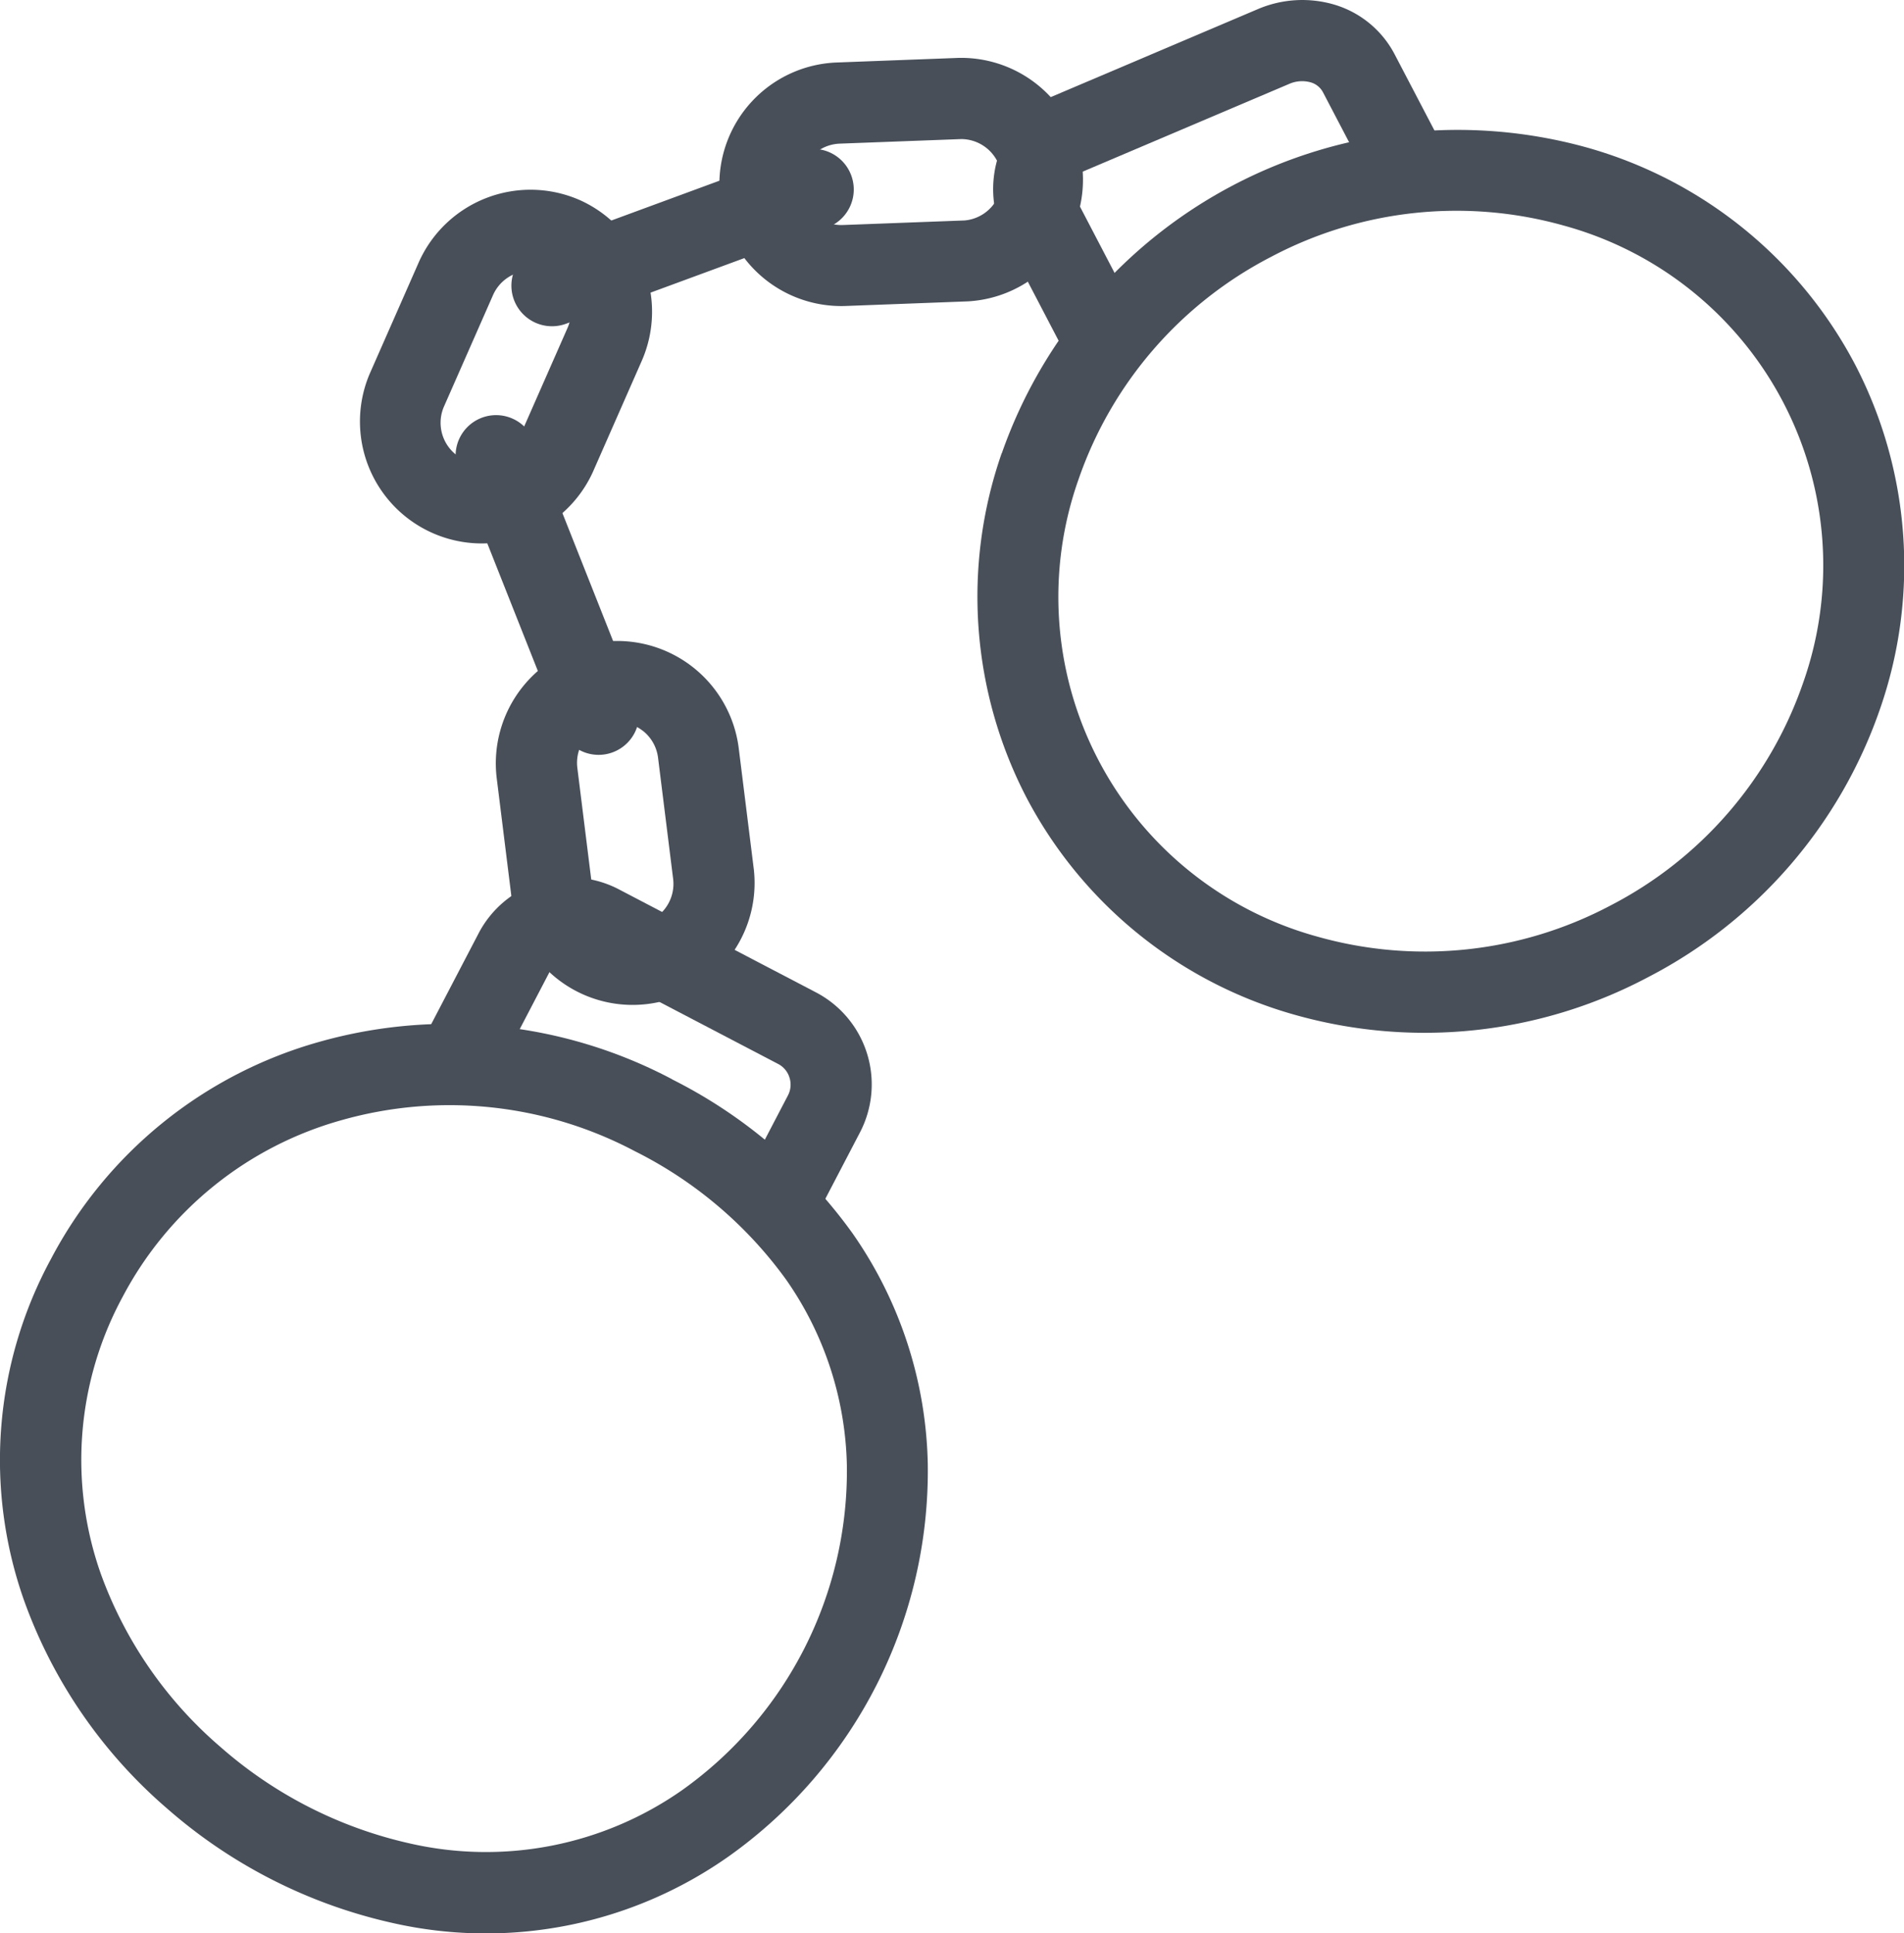
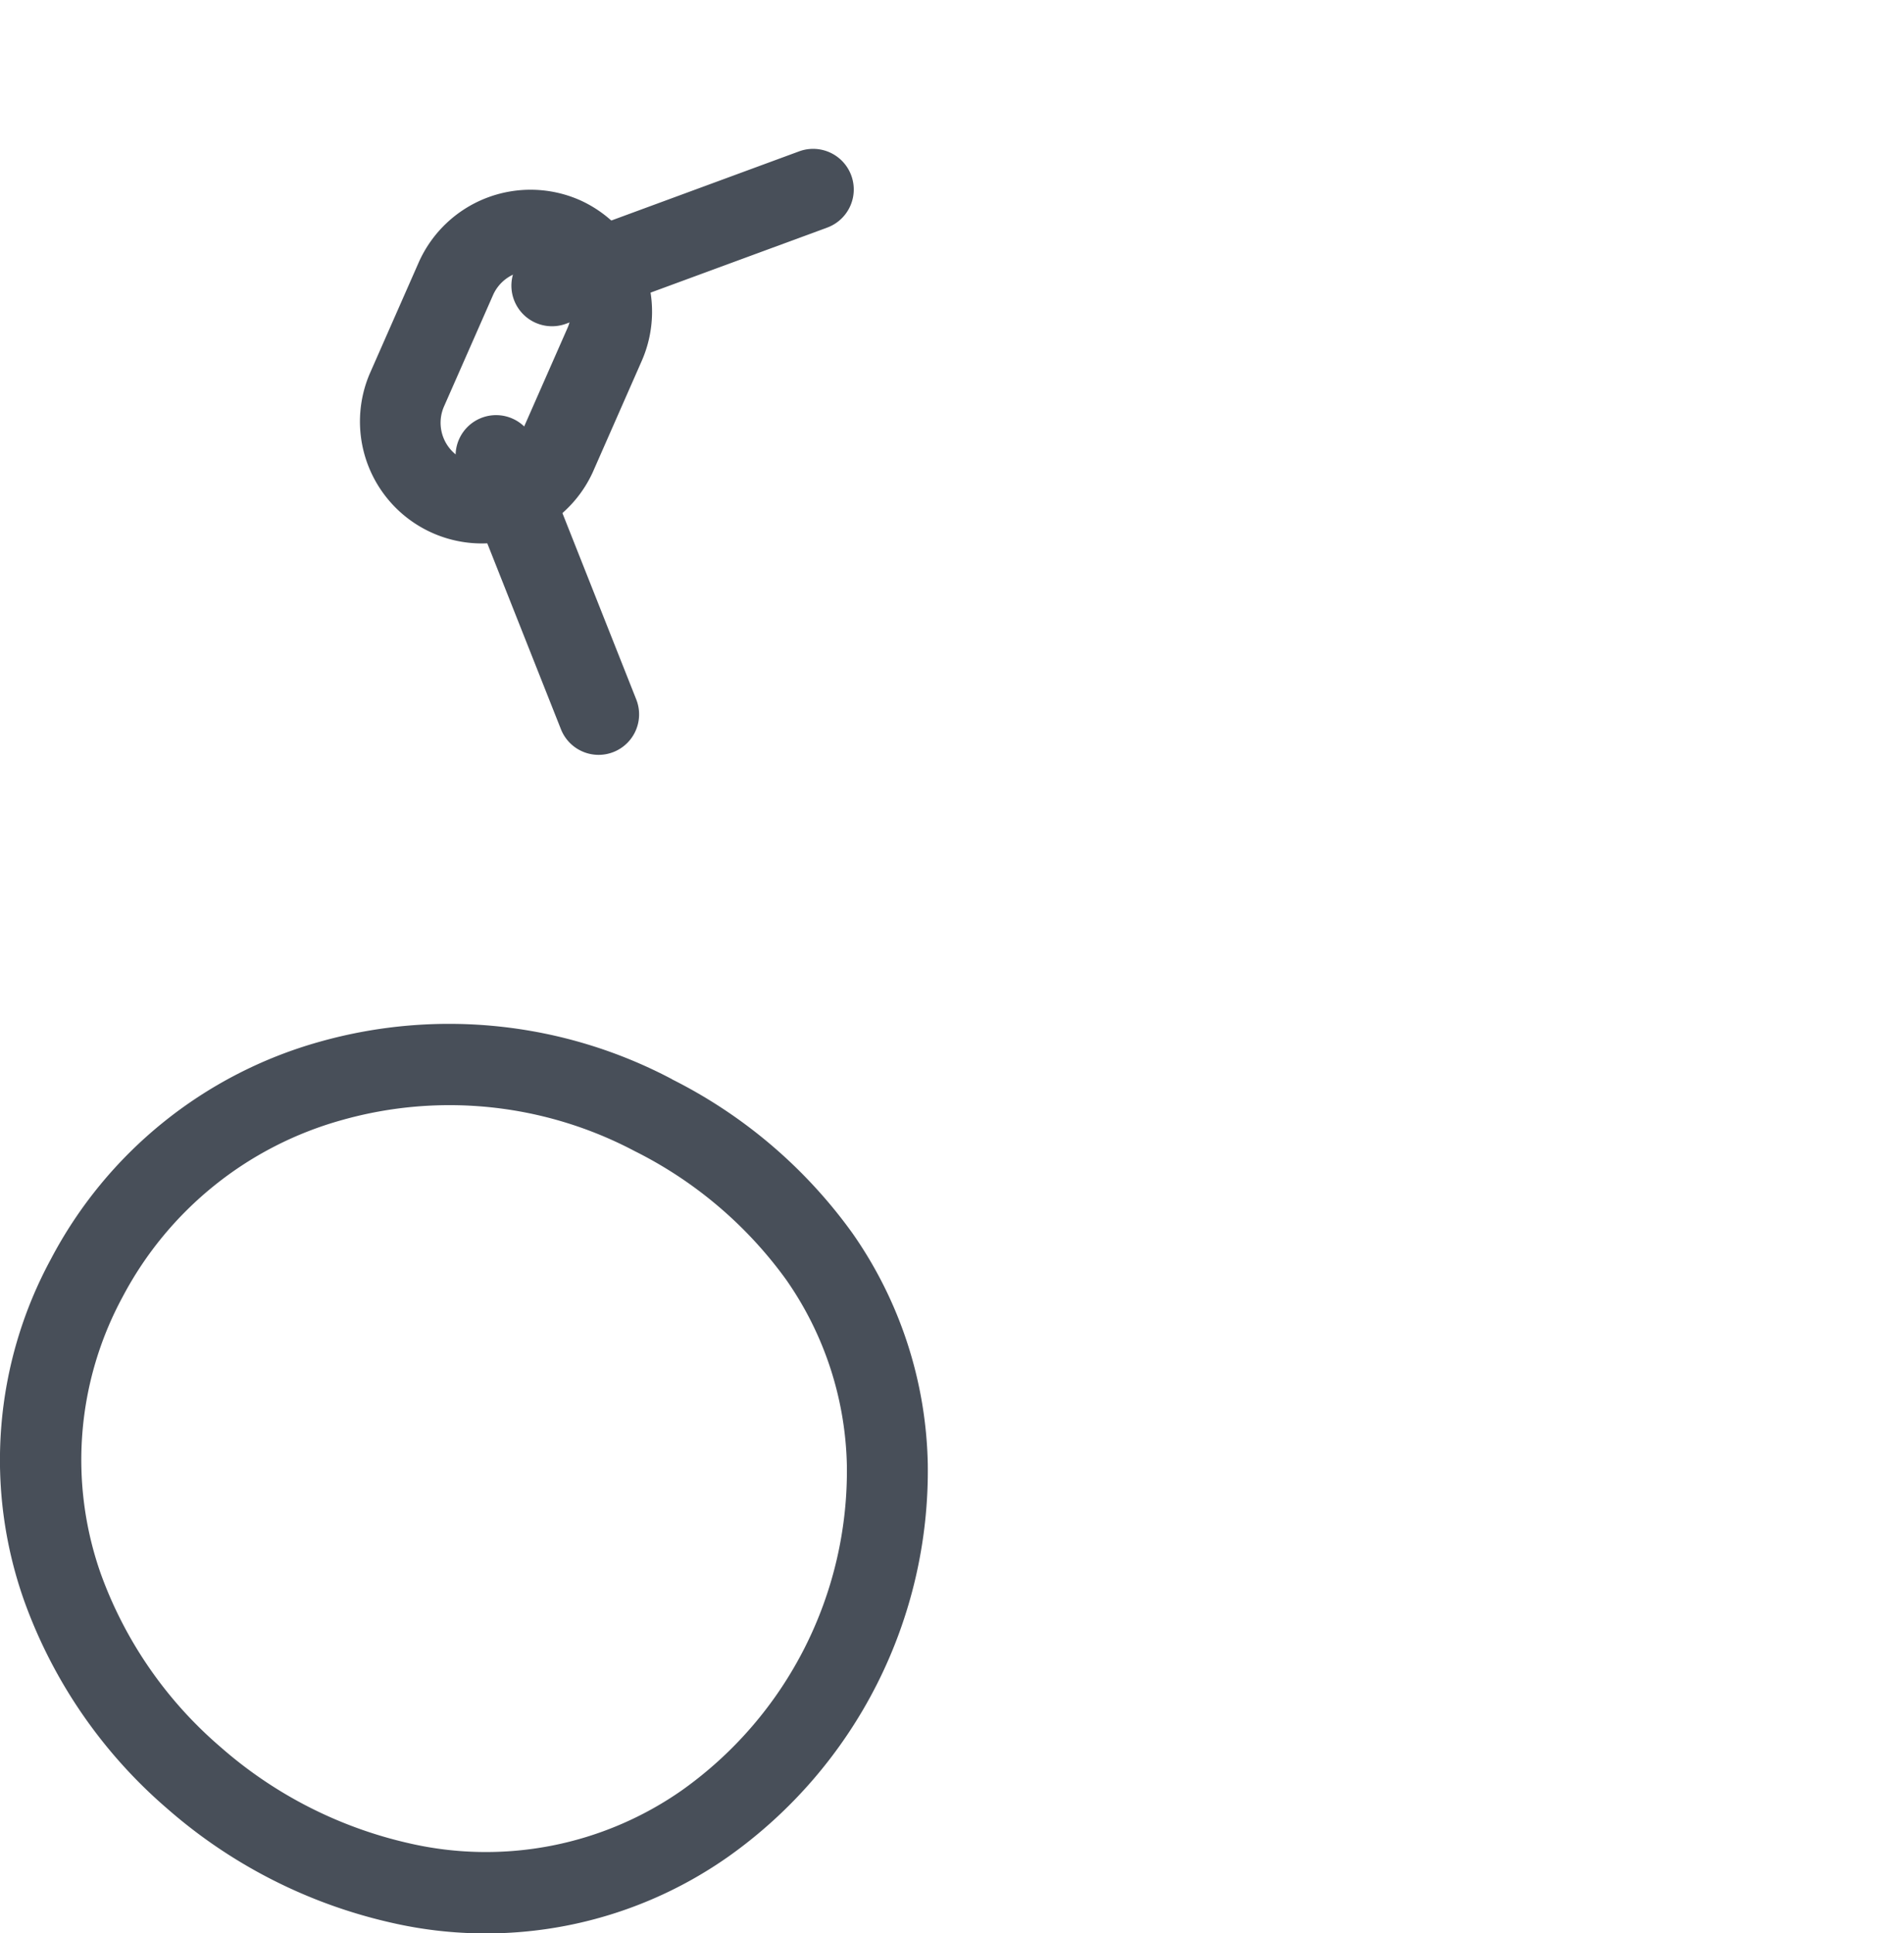
<svg xmlns="http://www.w3.org/2000/svg" width="67.853" height="68.885" viewBox="0 0 67.853 68.885">
  <defs>
    <style>.a{fill:#484f59;}</style>
  </defs>
  <g transform="translate(-651.454 -419.012)">
    <path class="a" d="M675.408,515.341a17.666,17.666,0,0,1,6.433,5.493,14.843,14.843,0,0,1,2.676,8.2,16.85,16.85,0,0,1-7.1,14,15.015,15.015,0,0,1-12,2.363,18.2,18.2,0,0,1-8.012-4.076,17.629,17.629,0,0,1-5.092-7.407,15.018,15.018,0,0,1,.953-12.165A15.546,15.546,0,0,1,662.846,514a16.994,16.994,0,0,1,12.562,1.337Zm4.068,7.146a14.818,14.818,0,0,0-5.4-4.588,14.114,14.114,0,0,0-10.435-1.109,12.664,12.664,0,0,0-7.811,6.29,12.2,12.2,0,0,0-.784,9.879,14.73,14.73,0,0,0,4.266,6.173,15.284,15.284,0,0,0,6.722,3.431,12.179,12.179,0,0,0,9.738-1.9,13.959,13.959,0,0,0,5.862-11.564A11.971,11.971,0,0,0,679.476,522.487Z" transform="translate(0 -57.864)" />
-     <path class="a" d="M690.125,505.889l2.1-4.025h0a3.7,3.7,0,0,1,5-1.569h0l7.019,3.669h0a3.7,3.7,0,0,1,1.569,5h0l-2.1,4.025-2.558-1.336,2.1-4.025h0a.823.823,0,0,0,.049-.627.813.813,0,0,0-.4-.482h0l-7.019-3.669h0a.836.836,0,0,0-1.108.346h0l-2.1,4.025-2.558-1.336Zm4.662-2.689Zm1.108-.346Zm1.335-2.558Z" transform="translate(-23.716 -49.59)" />
-     <path class="a" d="M752,435.482a14.106,14.106,0,0,0-6.865,7.929,12.554,12.554,0,0,0,8.519,16.3,14.115,14.115,0,0,0,10.434-1.11h0a14.108,14.108,0,0,0,6.865-7.929,12.554,12.554,0,0,0-8.519-16.3A14.114,14.114,0,0,0,752,435.482Zm-9.6,7a17.213,17.213,0,0,1,20.83-10.9,15.548,15.548,0,0,1,9.578,7.739h0a15.537,15.537,0,0,1,.888,12.275,17,17,0,0,1-8.268,9.559h0A16.993,16.993,0,0,1,752.86,462.5a15.548,15.548,0,0,1-9.577-7.739h0A15.538,15.538,0,0,1,742.395,442.483Z" transform="translate(-55.244 -7.319)" />
-     <path class="a" d="M756.539,425.762l-1.81-3.462a.717.717,0,0,0-.43-.351,1.14,1.14,0,0,0-.78.056l-7.313,3.107-.037.015a.581.581,0,0,0-.268.358.919.919,0,0,0,.034.621l.027.063,2.1,4.025-2.558,1.335-2.1-4.025c-.056-.107-.1-.2-.129-.267a3.828,3.828,0,0,1-.137-2.591,3.445,3.445,0,0,1,1.7-2.078q.146-.076.241-.117l7.313-3.107a4.034,4.034,0,0,1,2.772-.158,3.576,3.576,0,0,1,2.127,1.777l1.81,3.463Z" transform="translate(-56.128 0)" />
-     <path class="a" d="M717.749,429.008a4.346,4.346,0,0,1,4.179-4.5l4.343-.164a4.342,4.342,0,0,1,.32,8.677l-4.343.164a4.347,4.347,0,0,1-4.5-4.179Zm3.275-1.144a1.453,1.453,0,0,0,1.122,2.436l4.343-.163a1.453,1.453,0,0,0-.116-2.9l-4.343.163A1.45,1.45,0,0,0,721.024,427.865Z" transform="translate(-40.656 -3.269)" />
    <path class="a" d="M692.409,436.853a4.36,4.36,0,0,1,2.226,5.727l-1.75,3.978a4.345,4.345,0,0,1-7.953-3.5l1.751-3.978a4.36,4.36,0,0,1,5.727-2.226Zm-.4,3.448a1.451,1.451,0,0,0-2.678-.056l-1.751,3.978a1.451,1.451,0,0,0,2.656,1.169l1.751-3.978A1.45,1.45,0,0,0,692.009,440.3Z" transform="translate(-20.307 -10.717)" />
    <path class="a" d="M700.533,438.962a1.447,1.447,0,1,1-1-2.716l9.306-3.427a1.447,1.447,0,0,1,1,2.717Z" transform="translate(-28.907 -8.413)" />
-     <path class="a" d="M700.95,478.1a4.367,4.367,0,0,1,4.846,3.78l.537,4.313a4.346,4.346,0,0,1-8.626,1.067l-.536-4.313a4.366,4.366,0,0,1,3.779-4.846Zm1.423,3.167a1.45,1.45,0,0,0-2.327,1.328l.537,4.313a1.449,1.449,0,1,0,2.876-.365l-.537-4.313A1.445,1.445,0,0,0,702.373,481.265Z" transform="translate(-28.017 -36.216)" />
    <path class="a" d="M693.54,459.242a1.443,1.443,0,1,1,2.683-1.064l3.653,9.22a1.443,1.443,0,0,1-2.683,1.064Z" transform="translate(-25.748 -23.461)" />
  </g>
</svg>